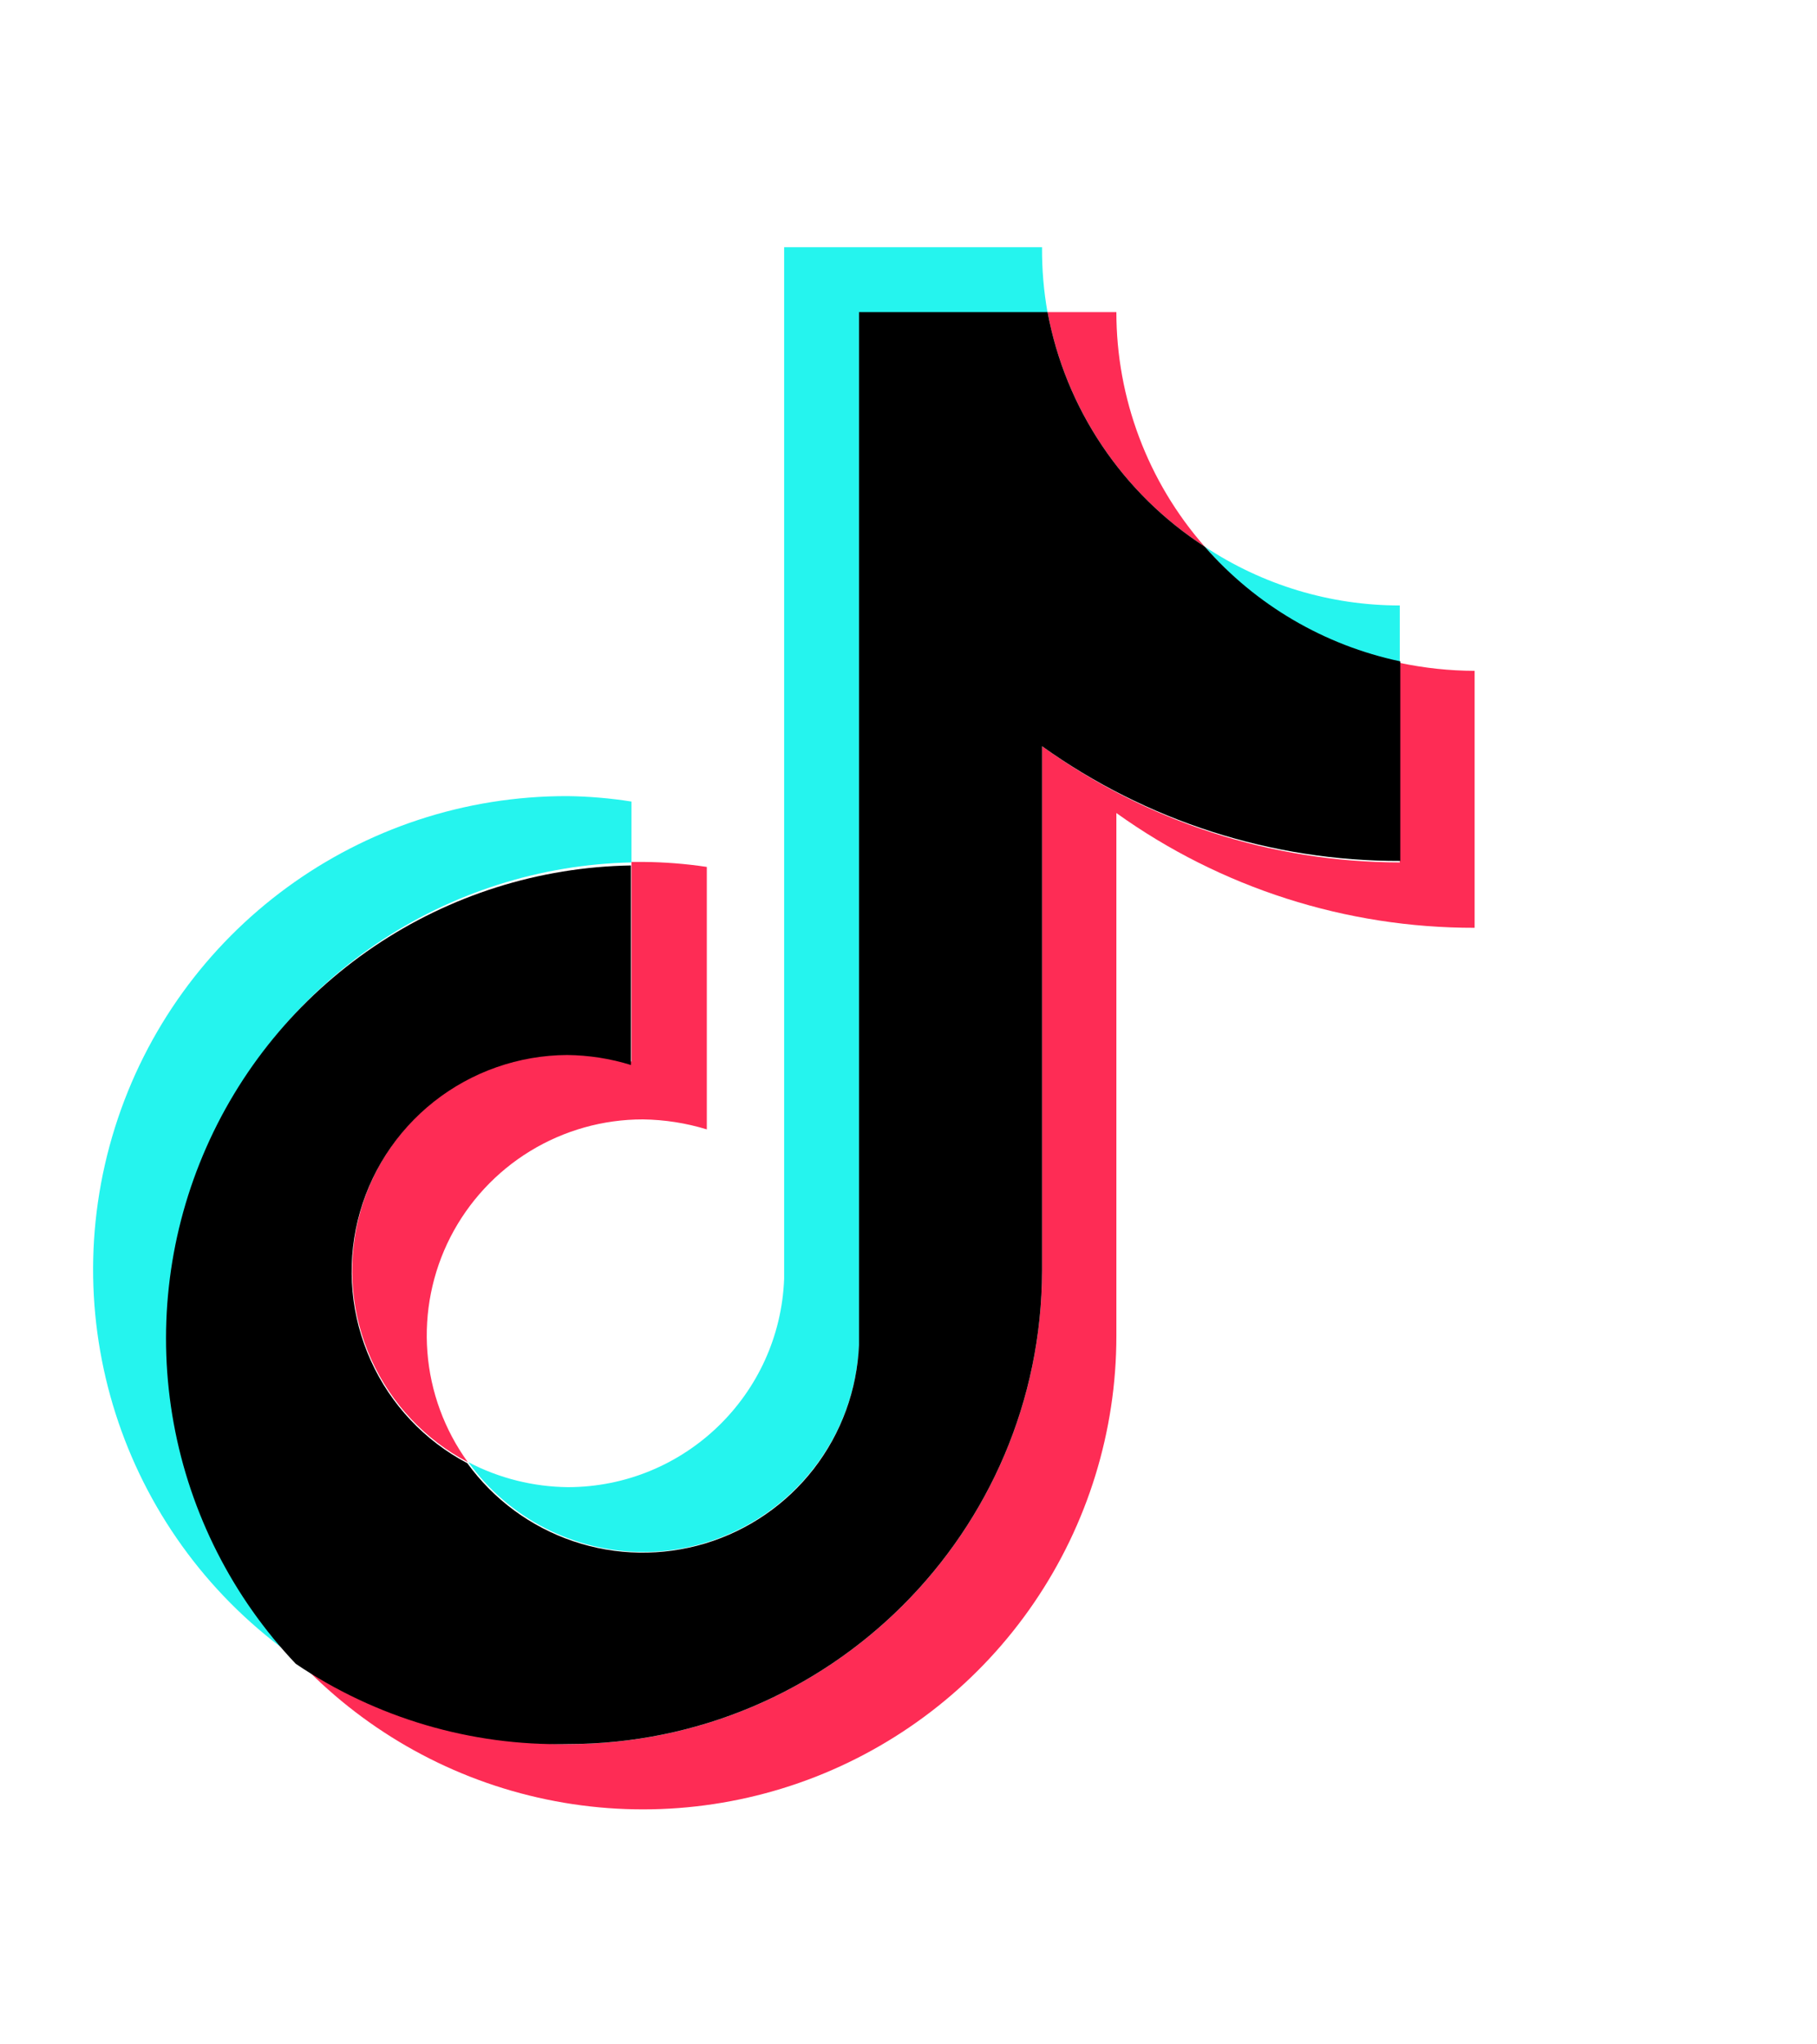
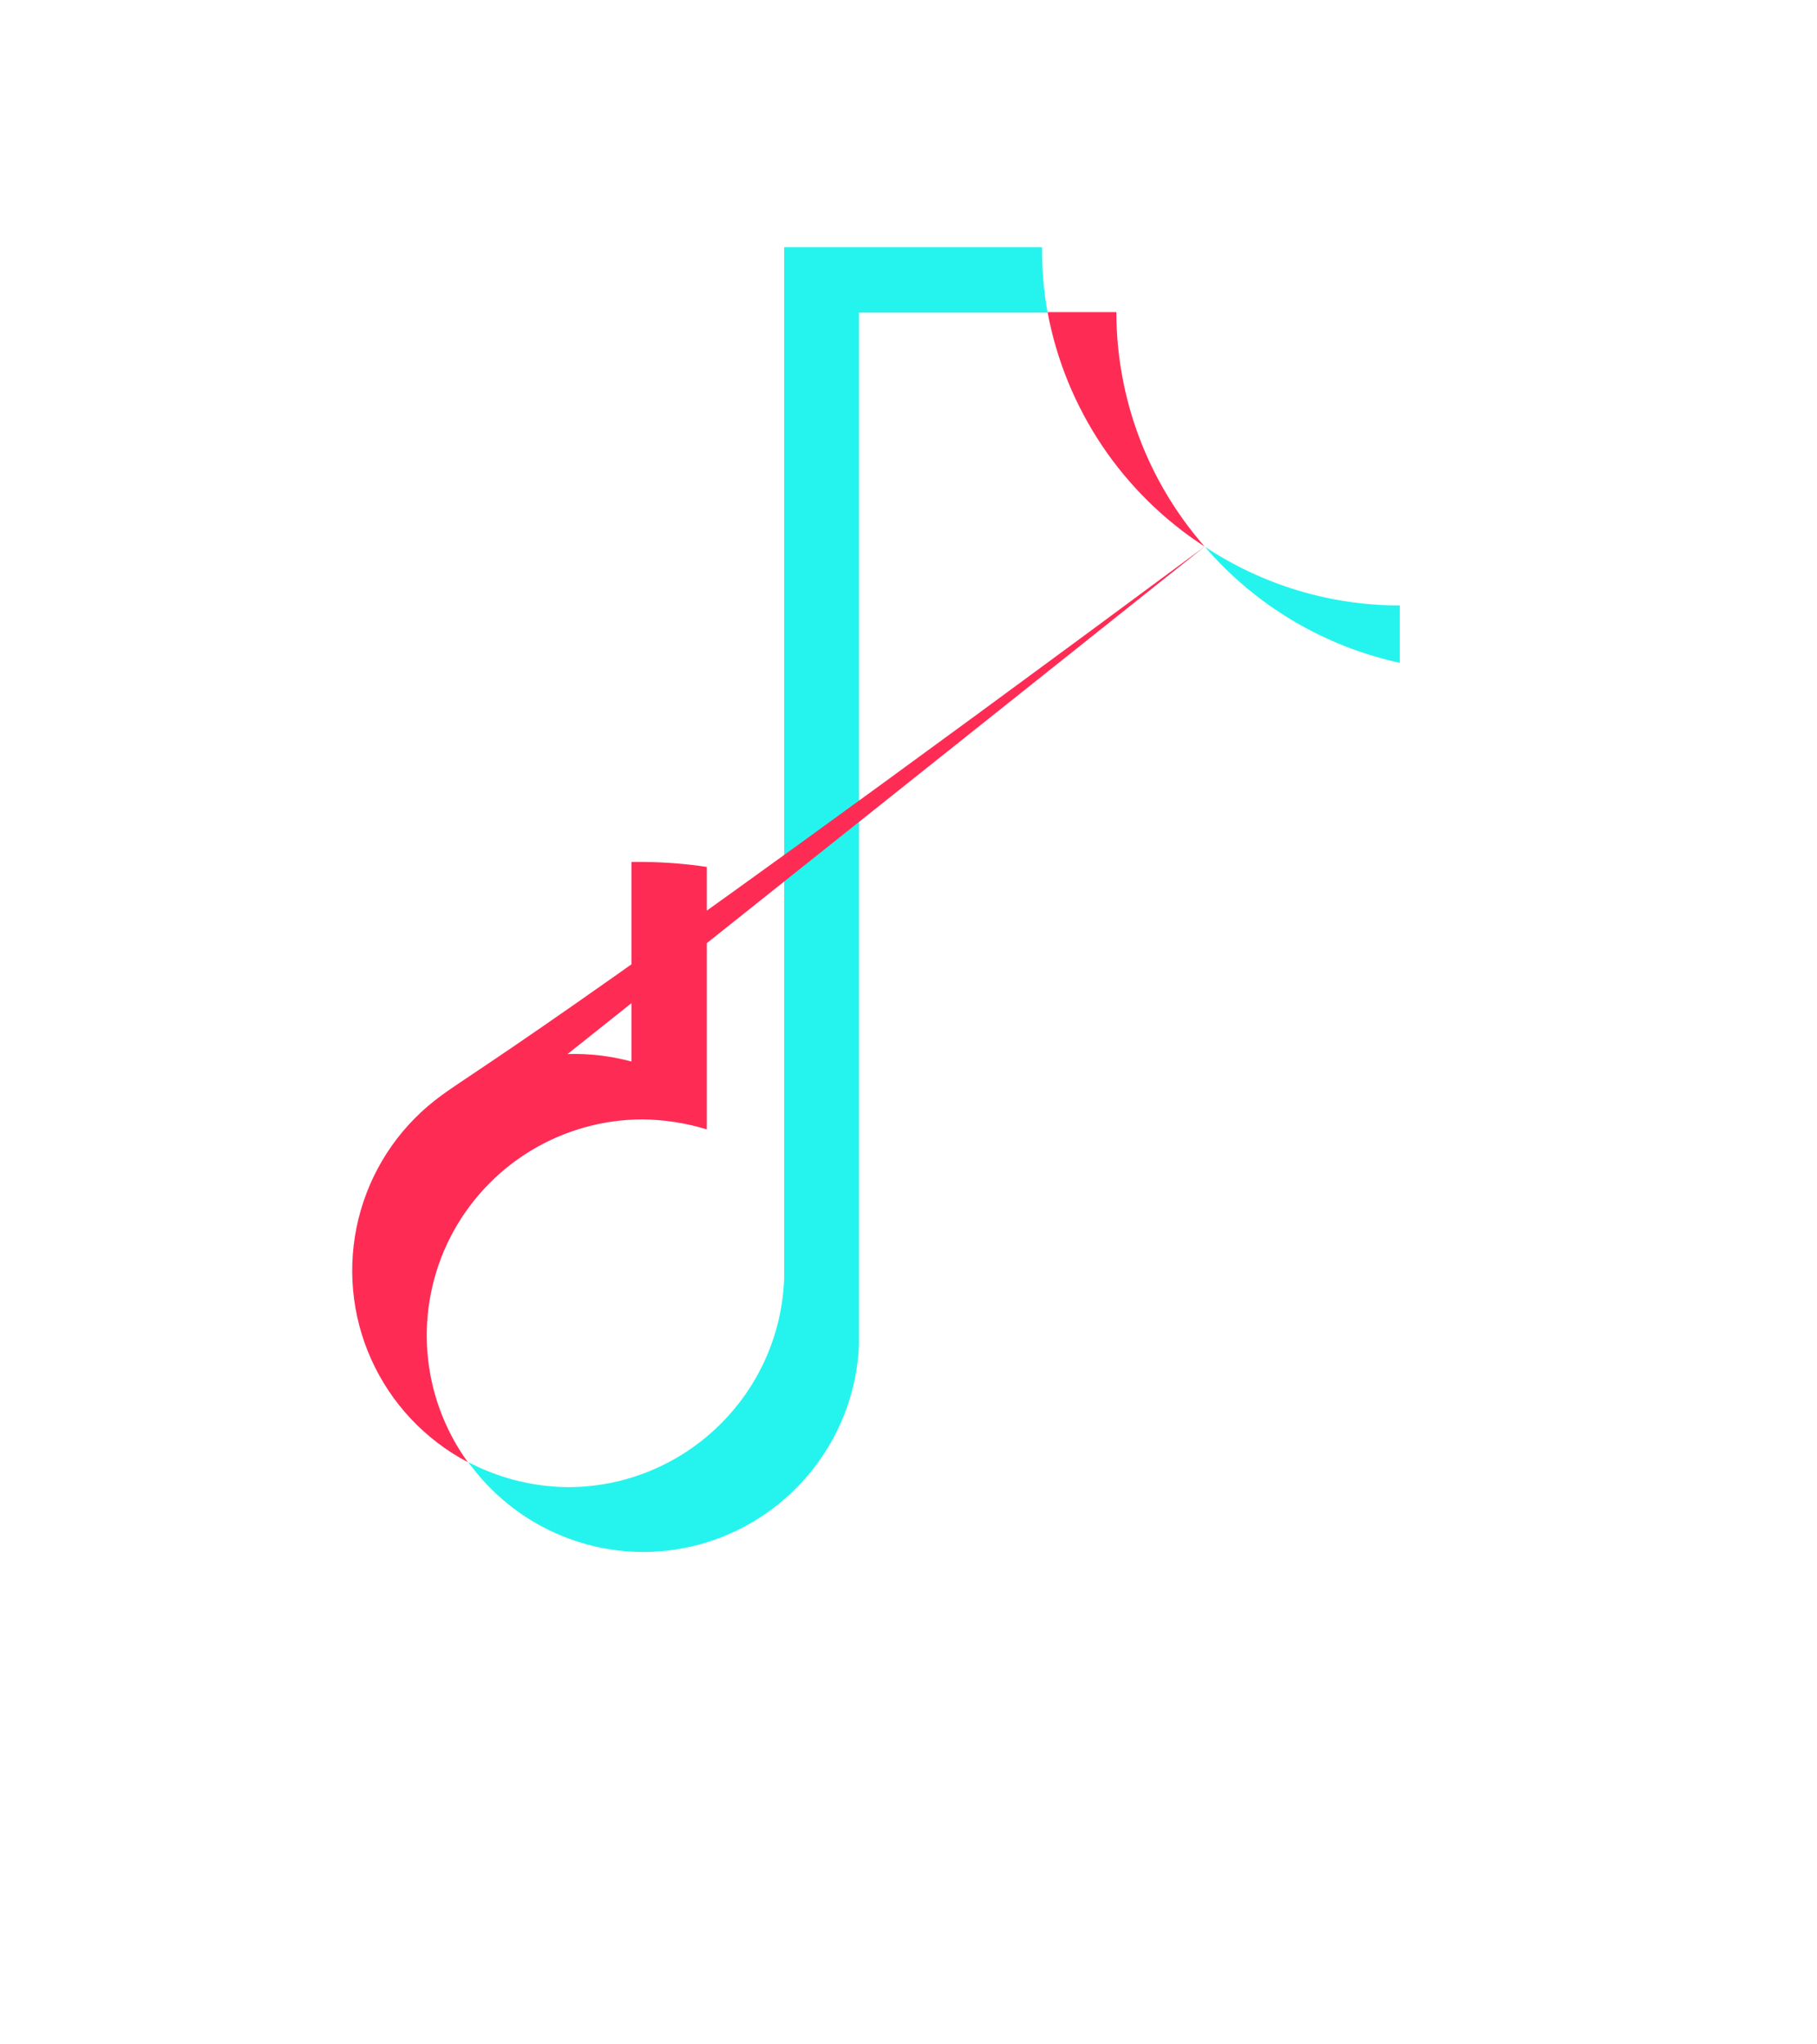
<svg xmlns="http://www.w3.org/2000/svg" width="32" height="36" viewBox="0 0 32 36" fill="none">
-   <path d="M11.121 15.187V14.115C10.749 14.056 10.373 14.024 9.996 14.019C6.349 14.011 3.12 16.374 2.025 19.853C0.93 23.332 2.223 27.119 5.216 29.201C4.119 28.026 3.384 26.559 3.102 24.976C2.82 23.393 3.002 21.762 3.627 20.281C4.251 18.799 5.291 17.529 6.62 16.626C7.95 15.722 9.513 15.222 11.121 15.187L11.121 15.187Z" fill="#25F4EE" />
  <path d="M11.323 27.33C13.362 27.327 15.038 25.721 15.128 23.683V5.505H18.449C18.381 5.125 18.349 4.739 18.352 4.354L13.81 4.354V22.515C13.734 24.562 12.054 26.184 10.005 26.188C9.393 26.182 8.791 26.032 8.248 25.748C8.6 26.236 9.062 26.633 9.596 26.908C10.13 27.183 10.722 27.327 11.323 27.33ZM24.652 11.672V10.662C23.43 10.662 22.235 10.302 21.216 9.625C22.109 10.663 23.315 11.381 24.652 11.672Z" fill="#25F4EE" />
-   <path d="M21.216 9.625C20.214 8.483 19.661 7.015 19.661 5.496H18.449C18.605 6.336 18.932 7.135 19.407 7.845C19.883 8.555 20.499 9.161 21.216 9.625ZM9.996 18.561C9.146 18.565 8.321 18.854 7.654 19.381C6.986 19.907 6.514 20.642 6.312 21.468C6.11 22.295 6.19 23.165 6.539 23.94C6.888 24.715 7.487 25.352 8.239 25.748C7.828 25.18 7.581 24.509 7.527 23.81C7.473 23.111 7.613 22.41 7.932 21.785C8.252 21.161 8.737 20.637 9.335 20.271C9.934 19.905 10.622 19.711 11.323 19.712C11.704 19.717 12.083 19.776 12.448 19.888V15.266C12.075 15.21 11.7 15.181 11.323 15.178H11.121V18.693C10.755 18.594 10.376 18.55 9.996 18.561Z" fill="#FE2C55" />
-   <path d="M24.652 11.673V15.187C22.389 15.183 20.185 14.467 18.352 13.14V22.374C18.342 26.982 14.604 30.713 9.996 30.713C8.285 30.716 6.615 30.188 5.216 29.201C6.357 30.428 7.84 31.283 9.473 31.654C11.106 32.026 12.813 31.897 14.372 31.285C15.931 30.672 17.27 29.604 18.213 28.22C19.156 26.837 19.661 25.201 19.661 23.526V14.317C21.5 15.635 23.707 16.342 25.97 16.338V11.813C25.527 11.812 25.085 11.764 24.652 11.673Z" fill="#FE2C55" />
-   <path d="M18.352 22.374V13.14C20.191 14.459 22.398 15.166 24.661 15.161V11.646C23.324 11.364 22.115 10.655 21.216 9.625C20.499 9.161 19.883 8.555 19.407 7.845C18.931 7.135 18.605 6.336 18.449 5.496H15.128V23.684C15.095 24.475 14.817 25.237 14.332 25.864C13.847 26.49 13.178 26.95 12.42 27.179C11.661 27.407 10.85 27.395 10.099 27.141C9.348 26.888 8.695 26.407 8.23 25.766C7.477 25.37 6.879 24.733 6.53 23.958C6.18 23.182 6.1 22.312 6.302 21.486C6.504 20.66 6.977 19.925 7.644 19.398C8.312 18.871 9.137 18.583 9.987 18.578C10.369 18.582 10.748 18.641 11.112 18.754V15.24C9.496 15.267 7.923 15.764 6.584 16.67C5.246 17.576 4.2 18.852 3.574 20.343C2.948 21.833 2.769 23.473 3.059 25.063C3.349 26.653 4.096 28.125 5.208 29.298C6.62 30.252 8.292 30.746 9.996 30.712C14.604 30.712 18.342 26.982 18.352 22.374Z" fill="black" />
+   <path d="M21.216 9.625C20.214 8.483 19.661 7.015 19.661 5.496H18.449C18.605 6.336 18.932 7.135 19.407 7.845C19.883 8.555 20.499 9.161 21.216 9.625ZC9.146 18.565 8.321 18.854 7.654 19.381C6.986 19.907 6.514 20.642 6.312 21.468C6.11 22.295 6.19 23.165 6.539 23.94C6.888 24.715 7.487 25.352 8.239 25.748C7.828 25.18 7.581 24.509 7.527 23.81C7.473 23.111 7.613 22.41 7.932 21.785C8.252 21.161 8.737 20.637 9.335 20.271C9.934 19.905 10.622 19.711 11.323 19.712C11.704 19.717 12.083 19.776 12.448 19.888V15.266C12.075 15.21 11.7 15.181 11.323 15.178H11.121V18.693C10.755 18.594 10.376 18.55 9.996 18.561Z" fill="#FE2C55" />
</svg>